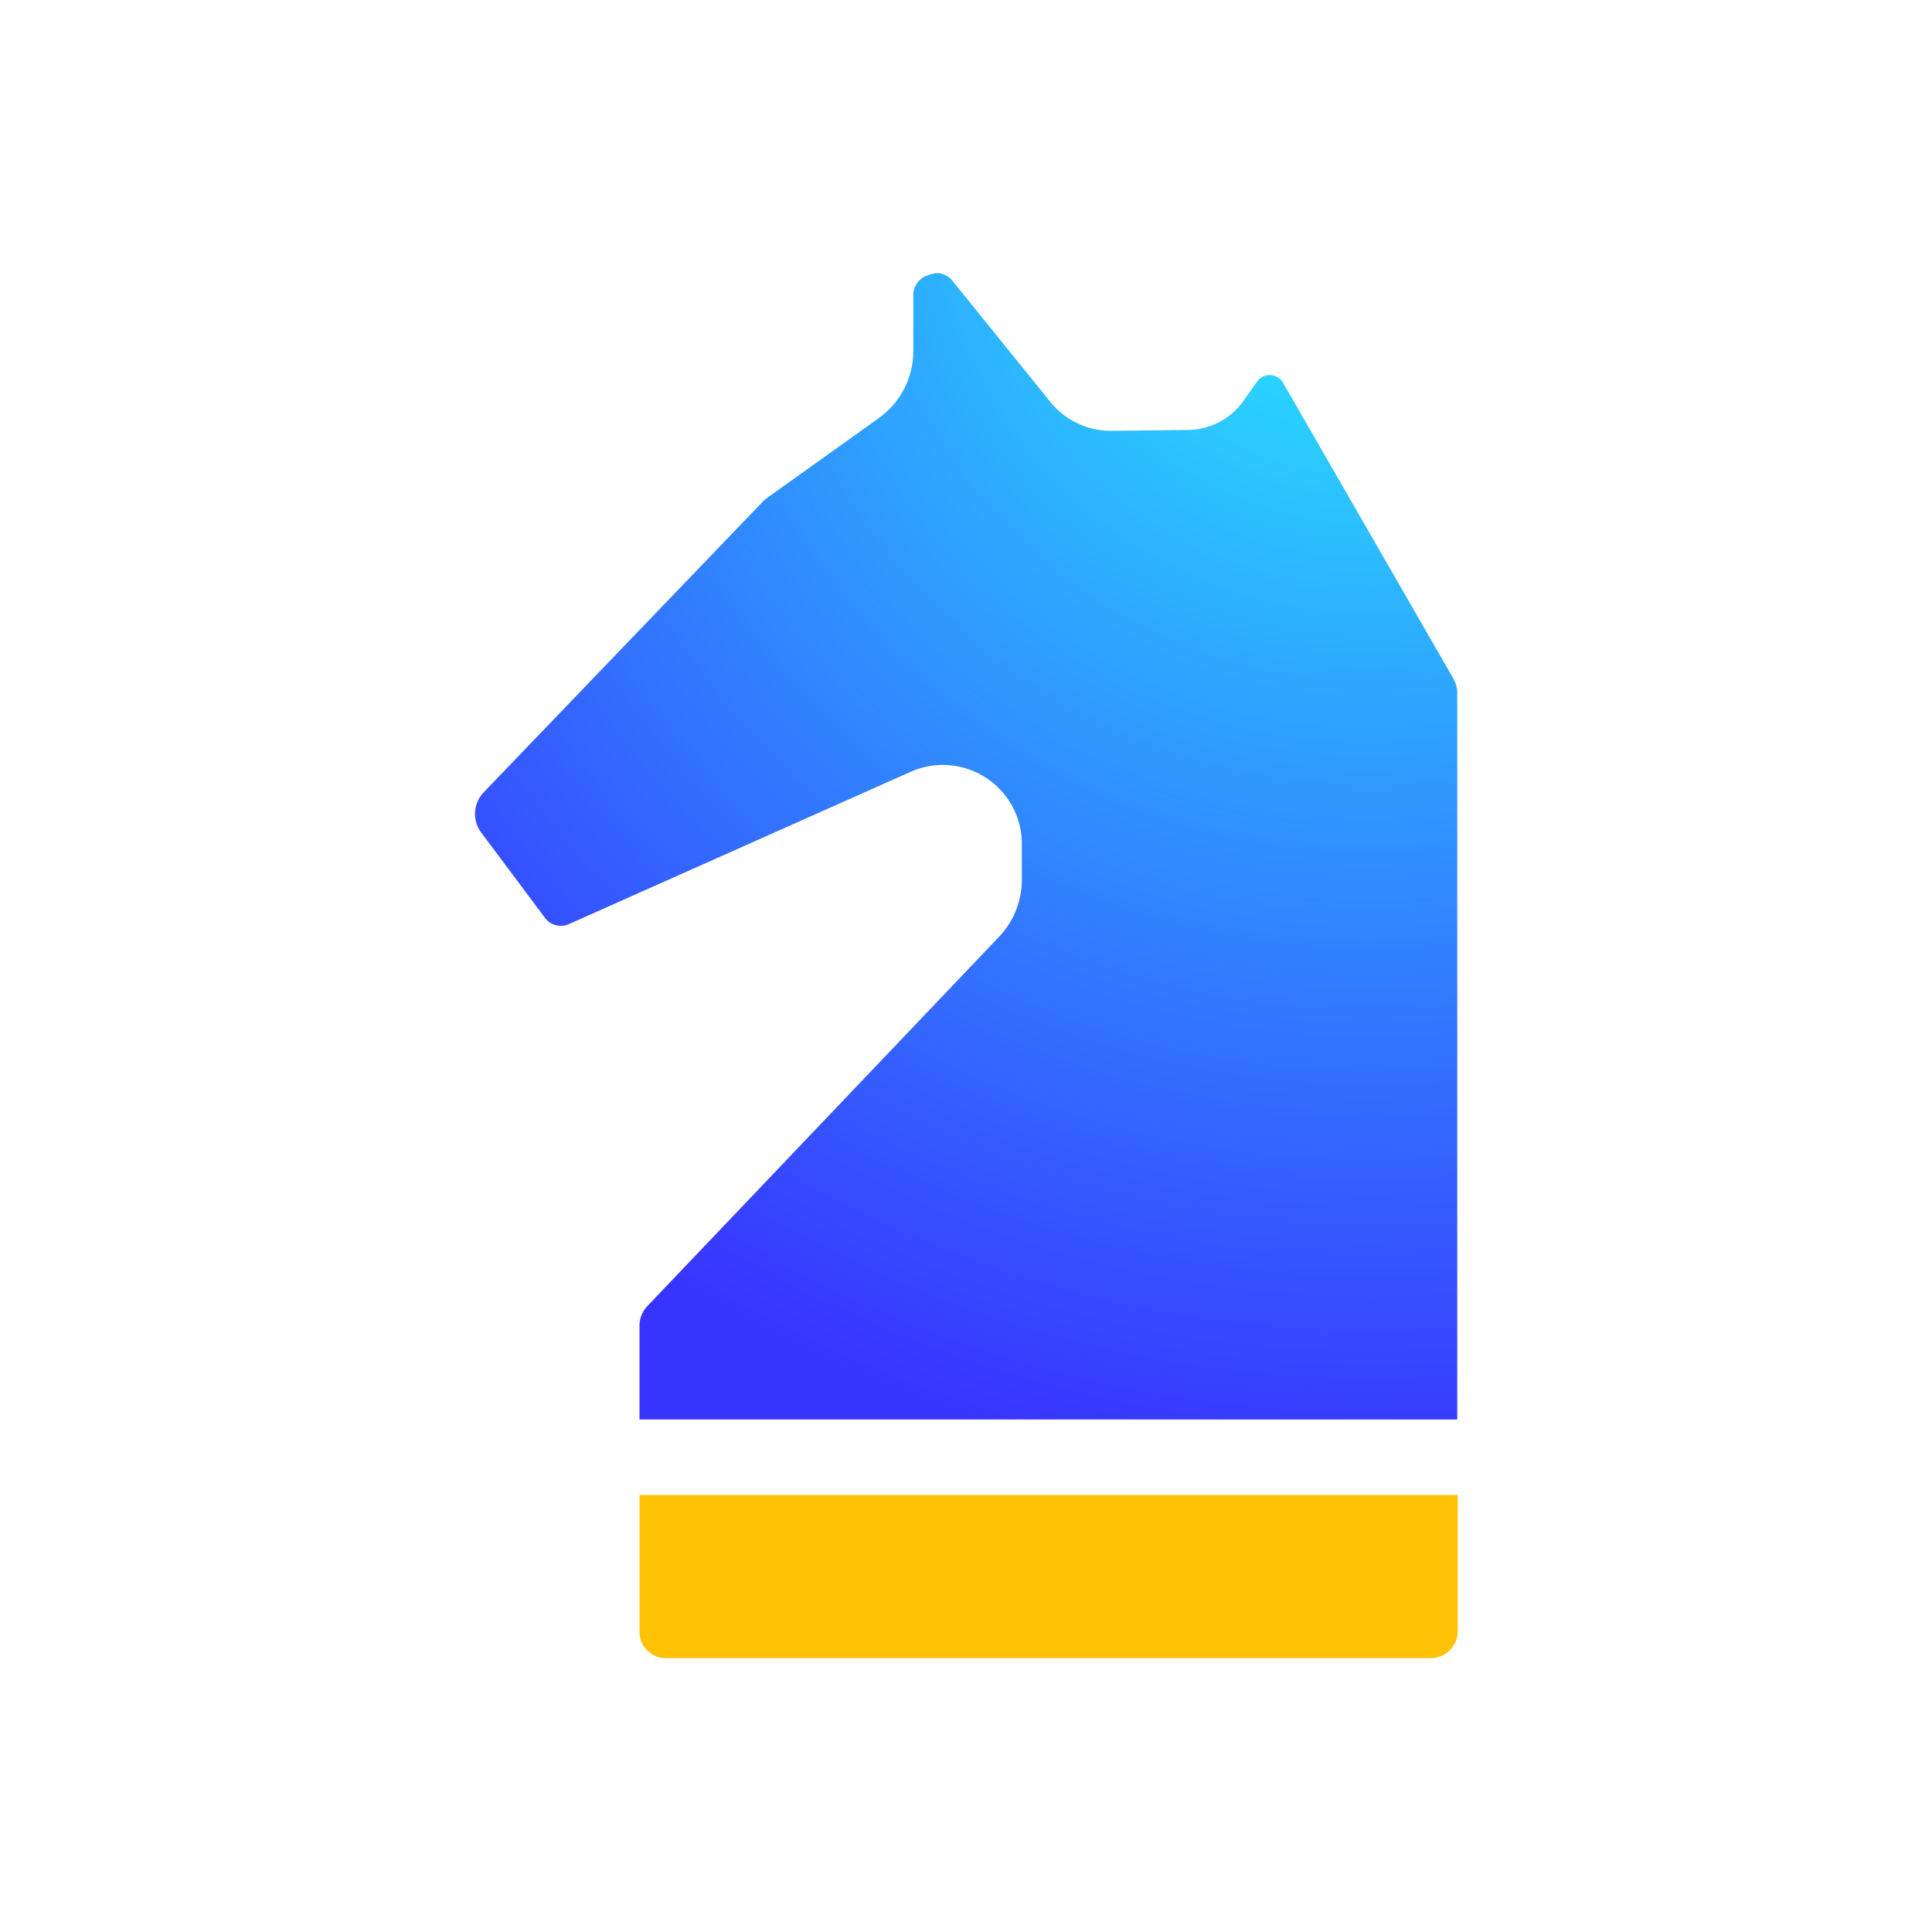
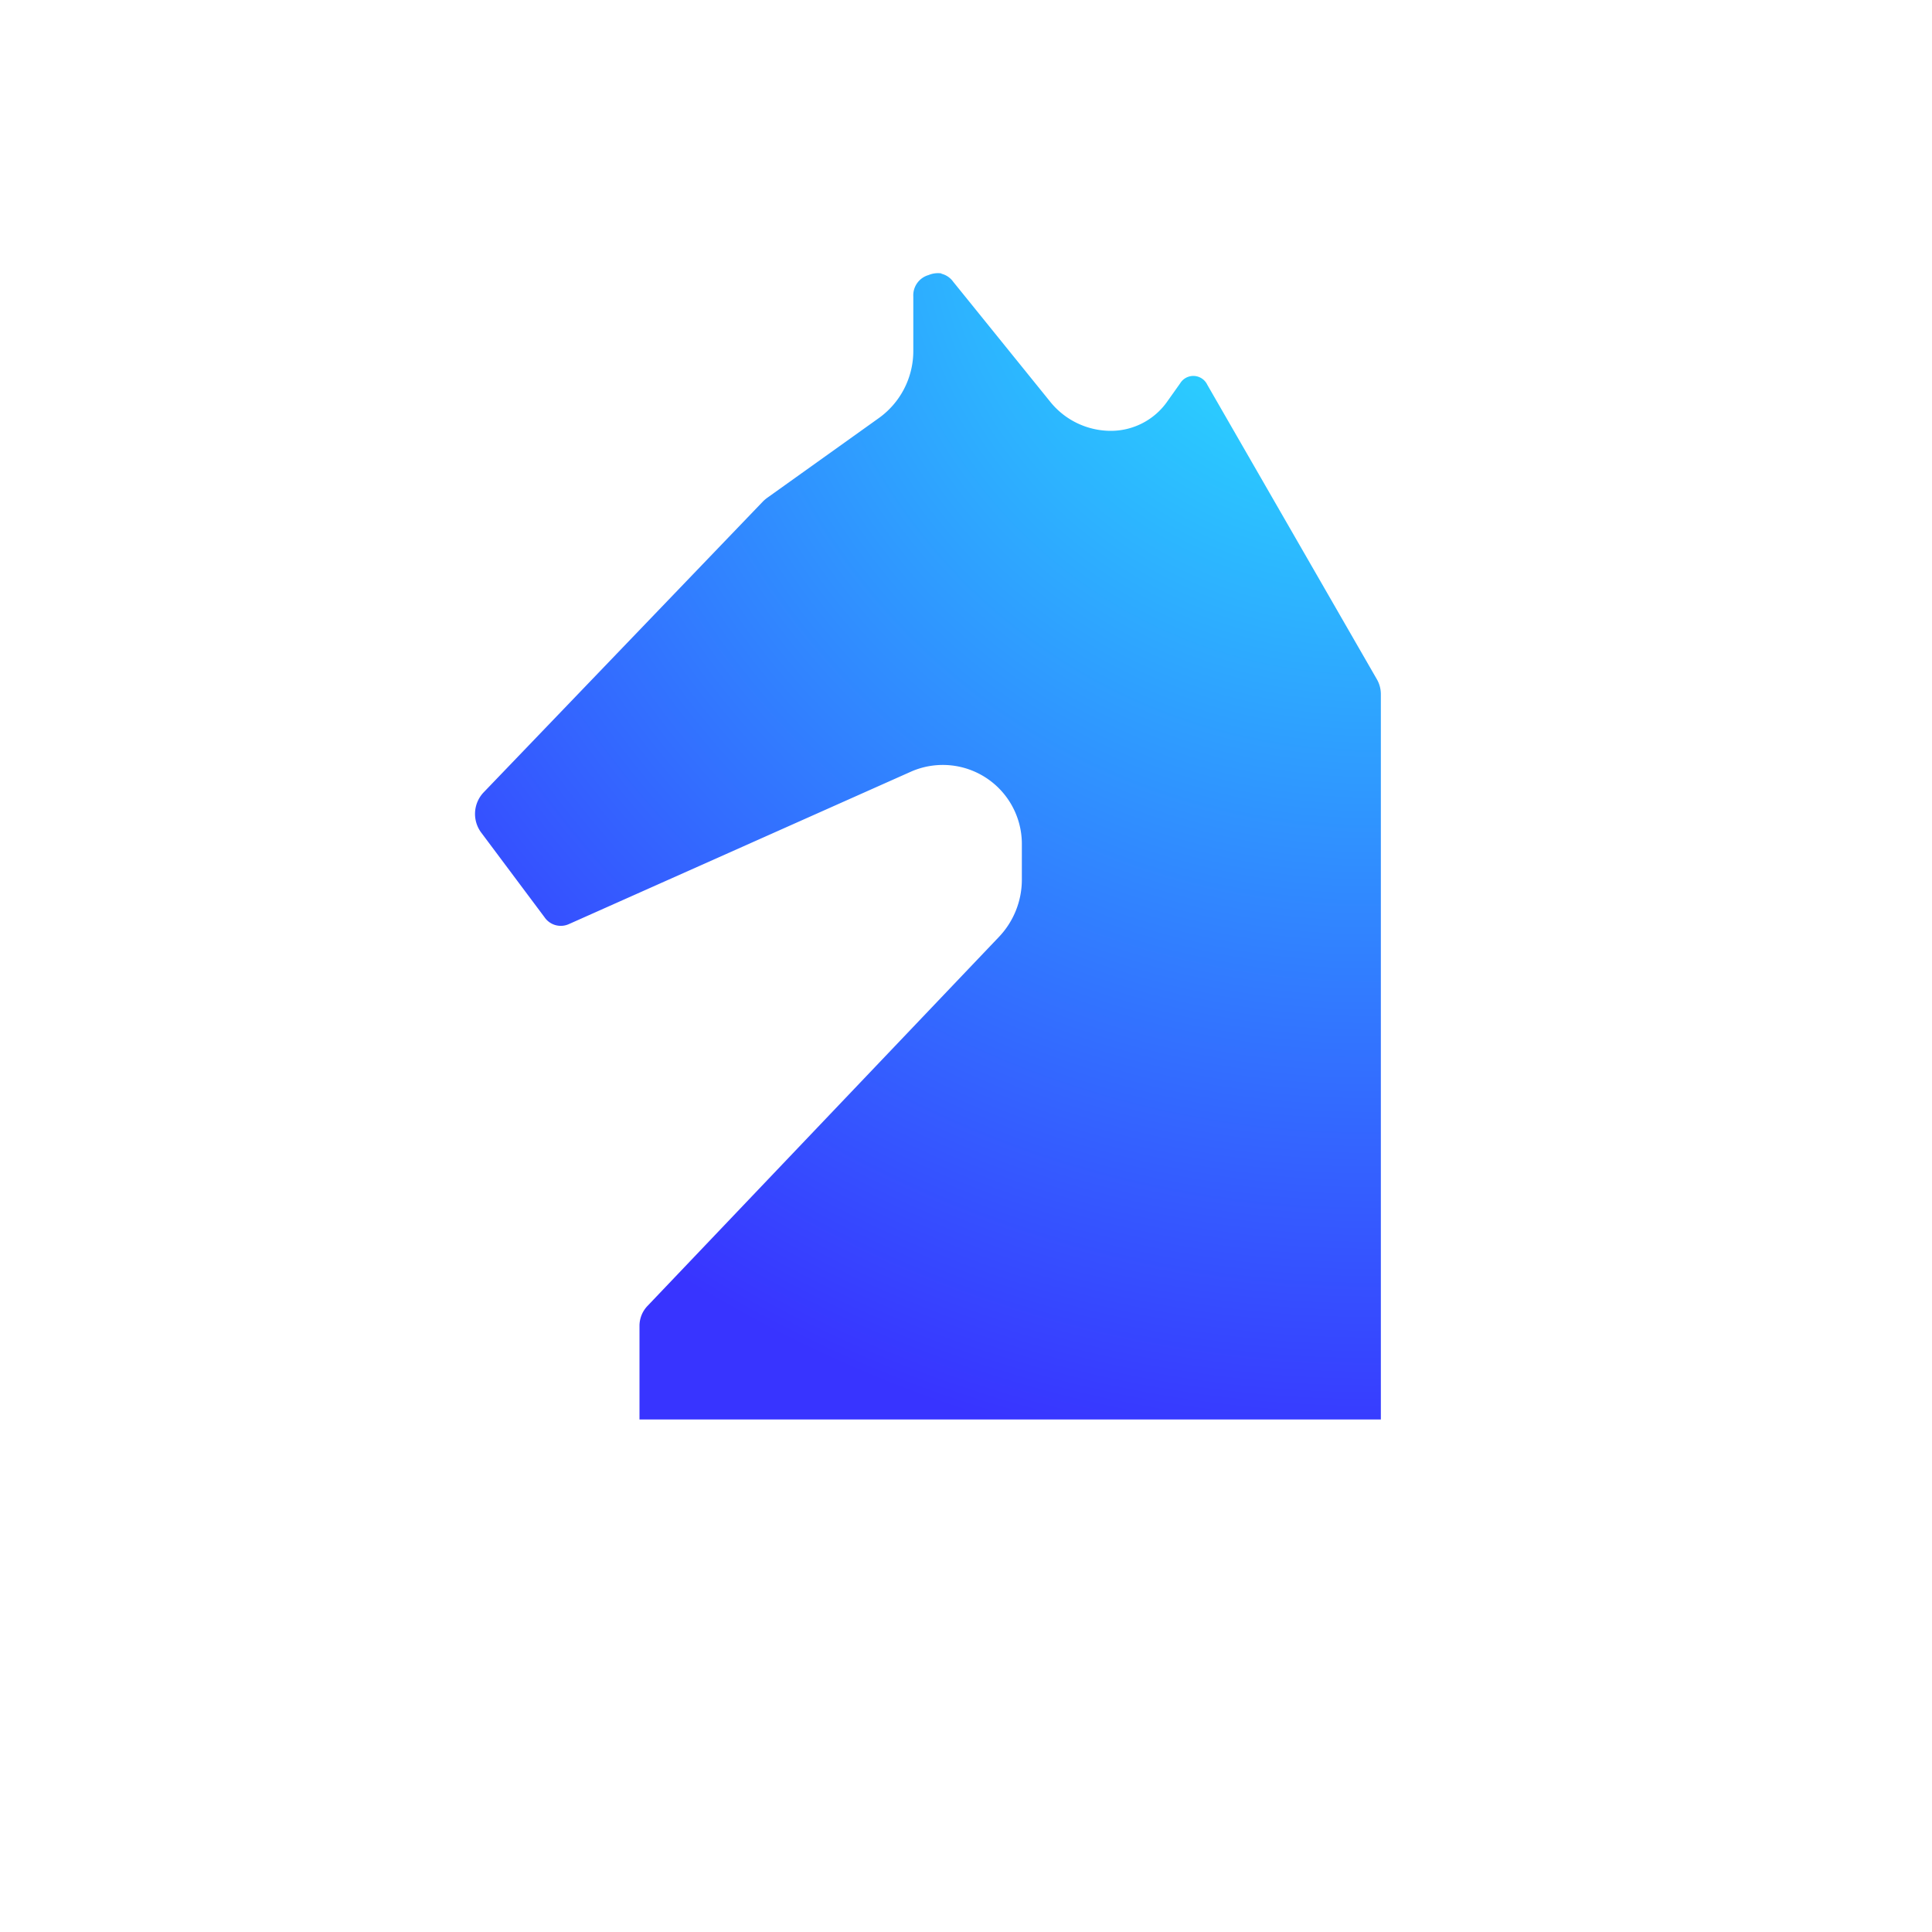
<svg xmlns="http://www.w3.org/2000/svg" id="Layer_1" data-name="Layer 1" viewBox="0 0 110 110">
  <defs>
    <style>.cls-1,.cls-2{fill-rule:evenodd;}.cls-1{fill:url(#radial-gradient);}.cls-2{fill:#ffc207;}</style>
    <radialGradient id="radial-gradient" cx="78" cy="10.17" r="73.96" gradientUnits="userSpaceOnUse">
      <stop offset="0" stop-color="#27f2ff" />
      <stop offset="1" stop-color="#3834ff" />
    </radialGradient>
  </defs>
-   <path class="cls-1" d="M53.58,15.58a1.17,1.17,0,0,1,.69.46l5.53,6.84a4.43,4.43,0,0,0,3.47,1.65l4.35-.05a3.92,3.92,0,0,0,3.21-1.7l.71-1a.88.88,0,0,1,1.55.08l9.65,16.76a1.69,1.69,0,0,1,.23.85V80.82H36.41V75.5a1.64,1.64,0,0,1,.46-1.15l20-21a4.73,4.73,0,0,0,1.31-3.27V48a4.5,4.5,0,0,0-6.28-4.08l-19.5,8.69A1.12,1.12,0,0,1,31,52.22l-3.59-4.8a1.78,1.78,0,0,1,.13-2.31L43.45,28.54a2.15,2.15,0,0,1,.28-.23L50,23.83A4.7,4.7,0,0,0,52,20V16.89a1.2,1.2,0,0,1,.87-1.23,1.37,1.37,0,0,1,.75-.09Z" />
-   <path class="cls-2" d="M36.41,85.12H83v7.71a1.55,1.55,0,0,1-1.53,1.58h0l-43.47,0A1.51,1.51,0,0,1,36.41,93V85.13Z" />
+   <path class="cls-1" d="M53.58,15.58a1.17,1.17,0,0,1,.69.46l5.53,6.84a4.43,4.43,0,0,0,3.47,1.65a3.92,3.92,0,0,0,3.21-1.7l.71-1a.88.88,0,0,1,1.55.08l9.65,16.76a1.69,1.69,0,0,1,.23.85V80.82H36.41V75.5a1.64,1.64,0,0,1,.46-1.15l20-21a4.73,4.73,0,0,0,1.31-3.27V48a4.5,4.5,0,0,0-6.28-4.08l-19.5,8.69A1.12,1.12,0,0,1,31,52.22l-3.59-4.8a1.78,1.78,0,0,1,.13-2.31L43.45,28.54a2.15,2.15,0,0,1,.28-.23L50,23.83A4.7,4.7,0,0,0,52,20V16.89a1.2,1.2,0,0,1,.87-1.23,1.37,1.37,0,0,1,.75-.09Z" />
</svg>